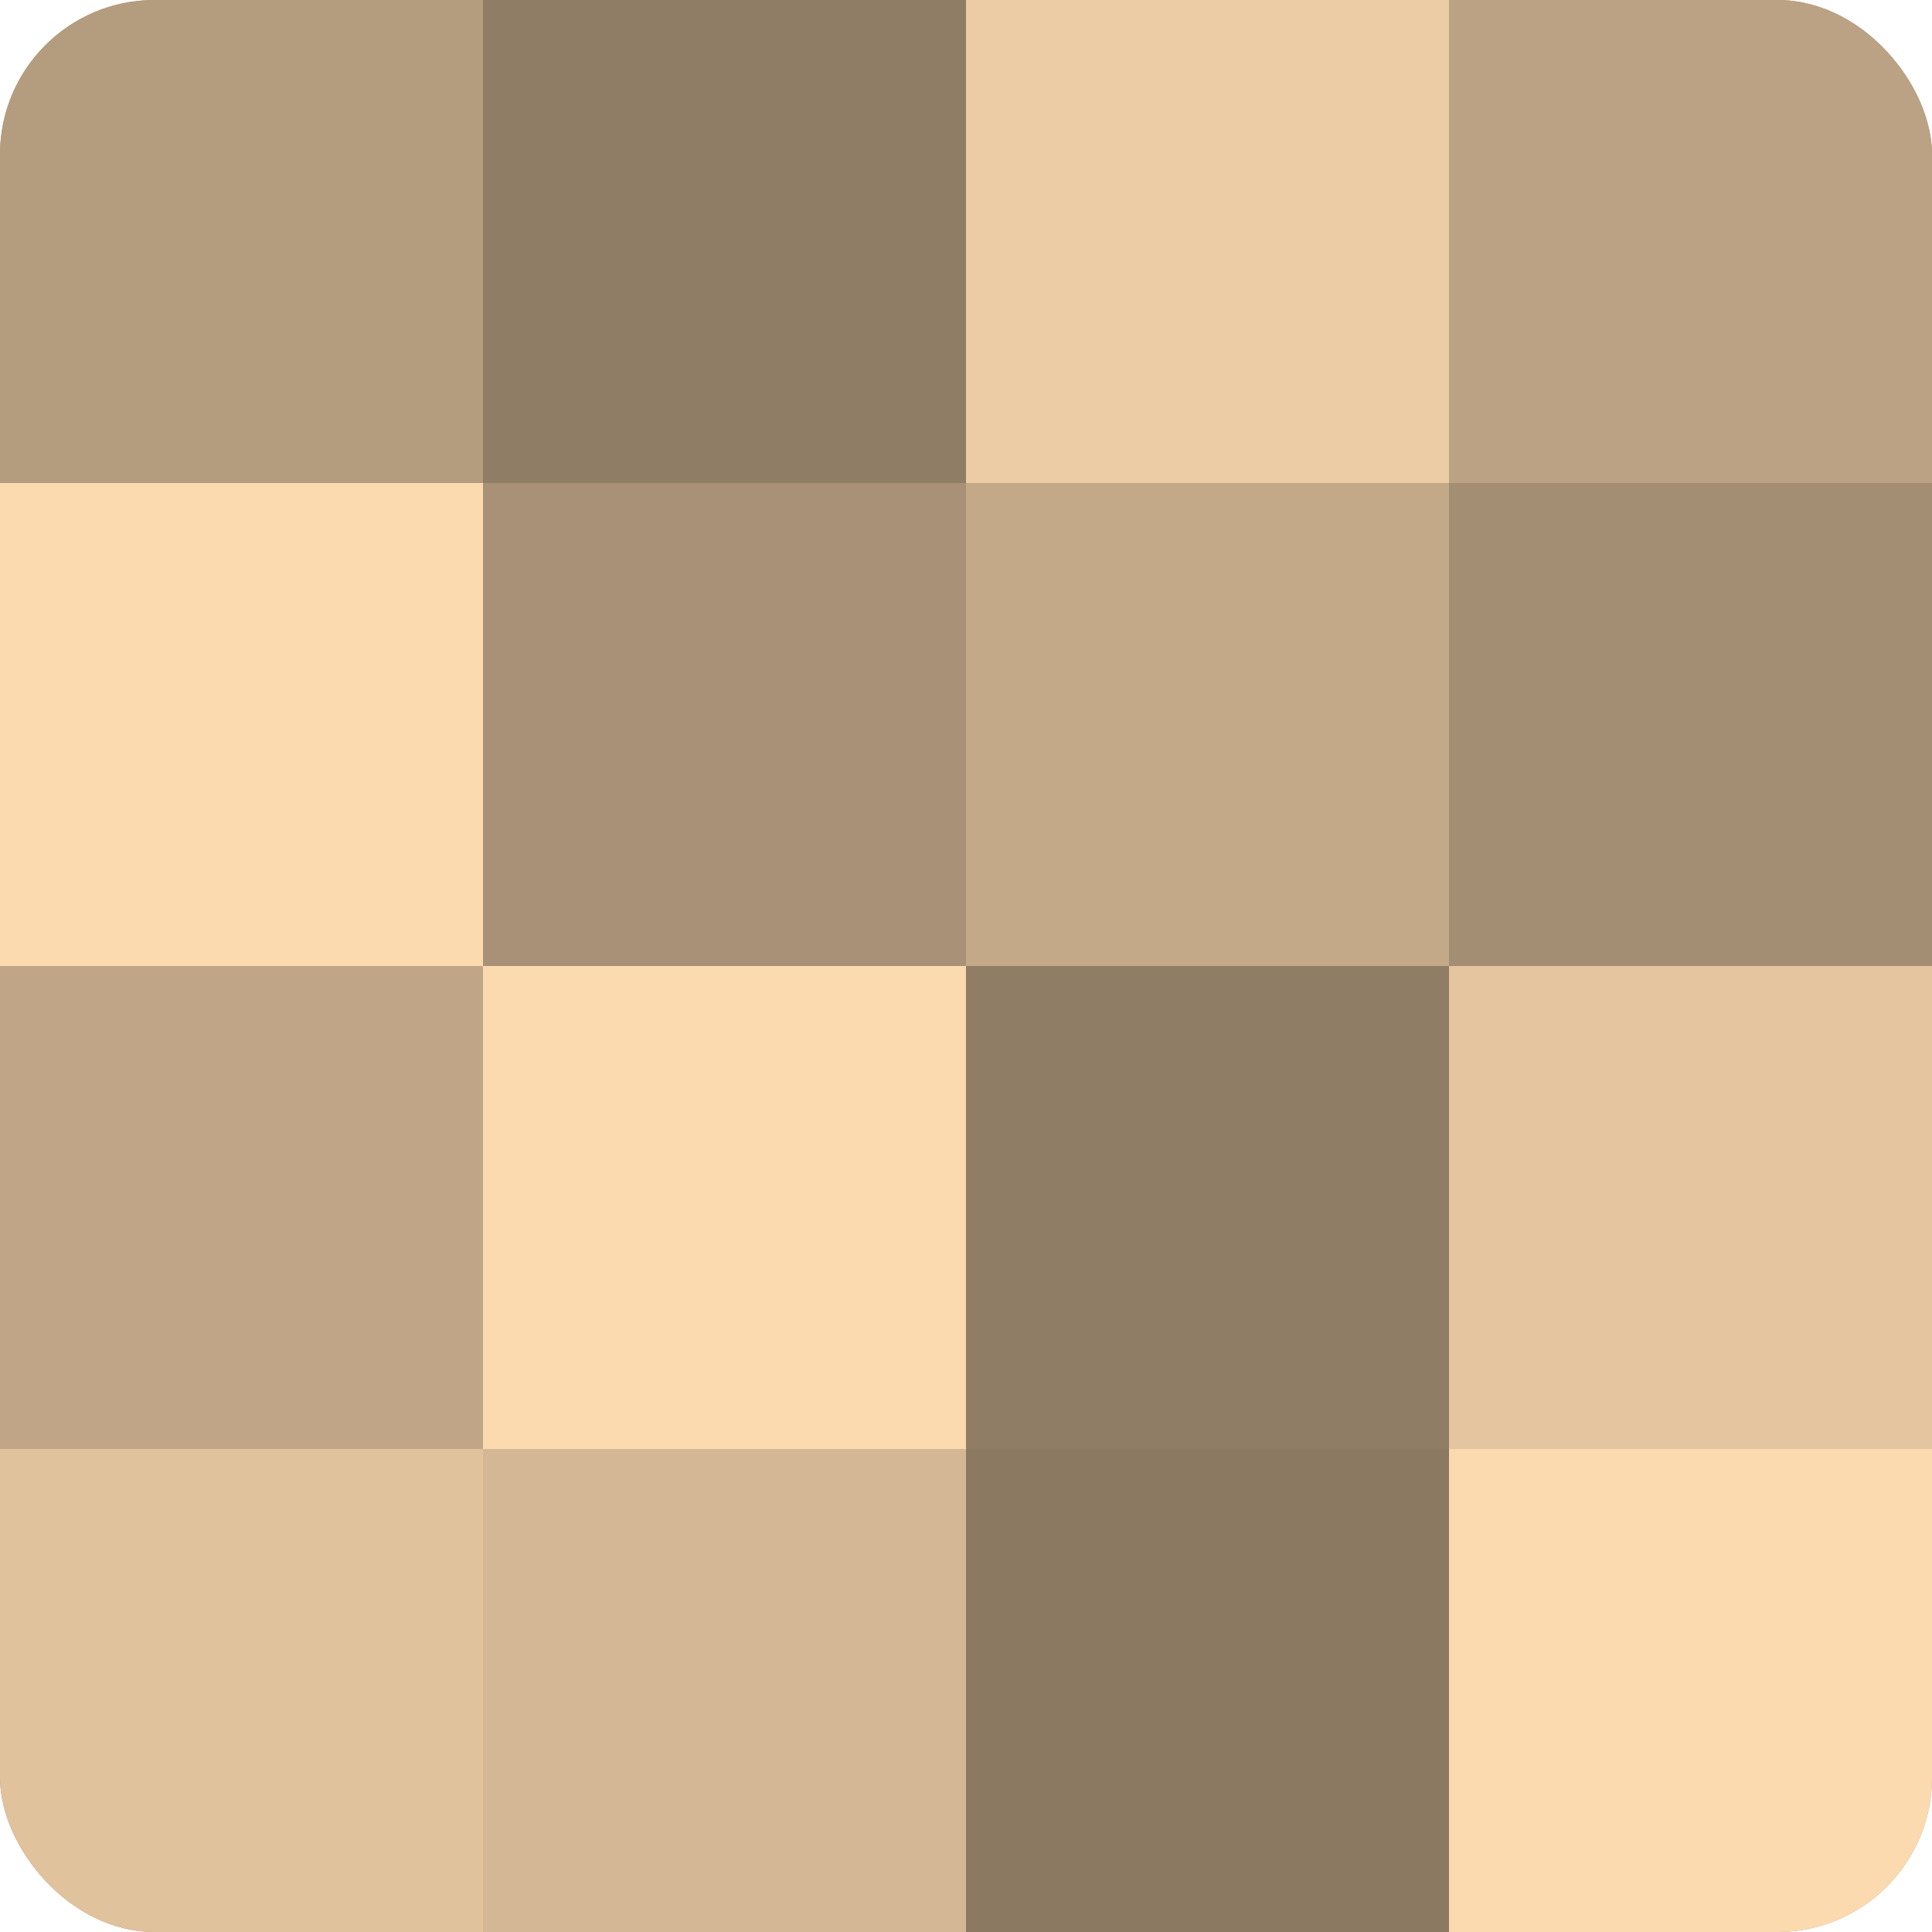
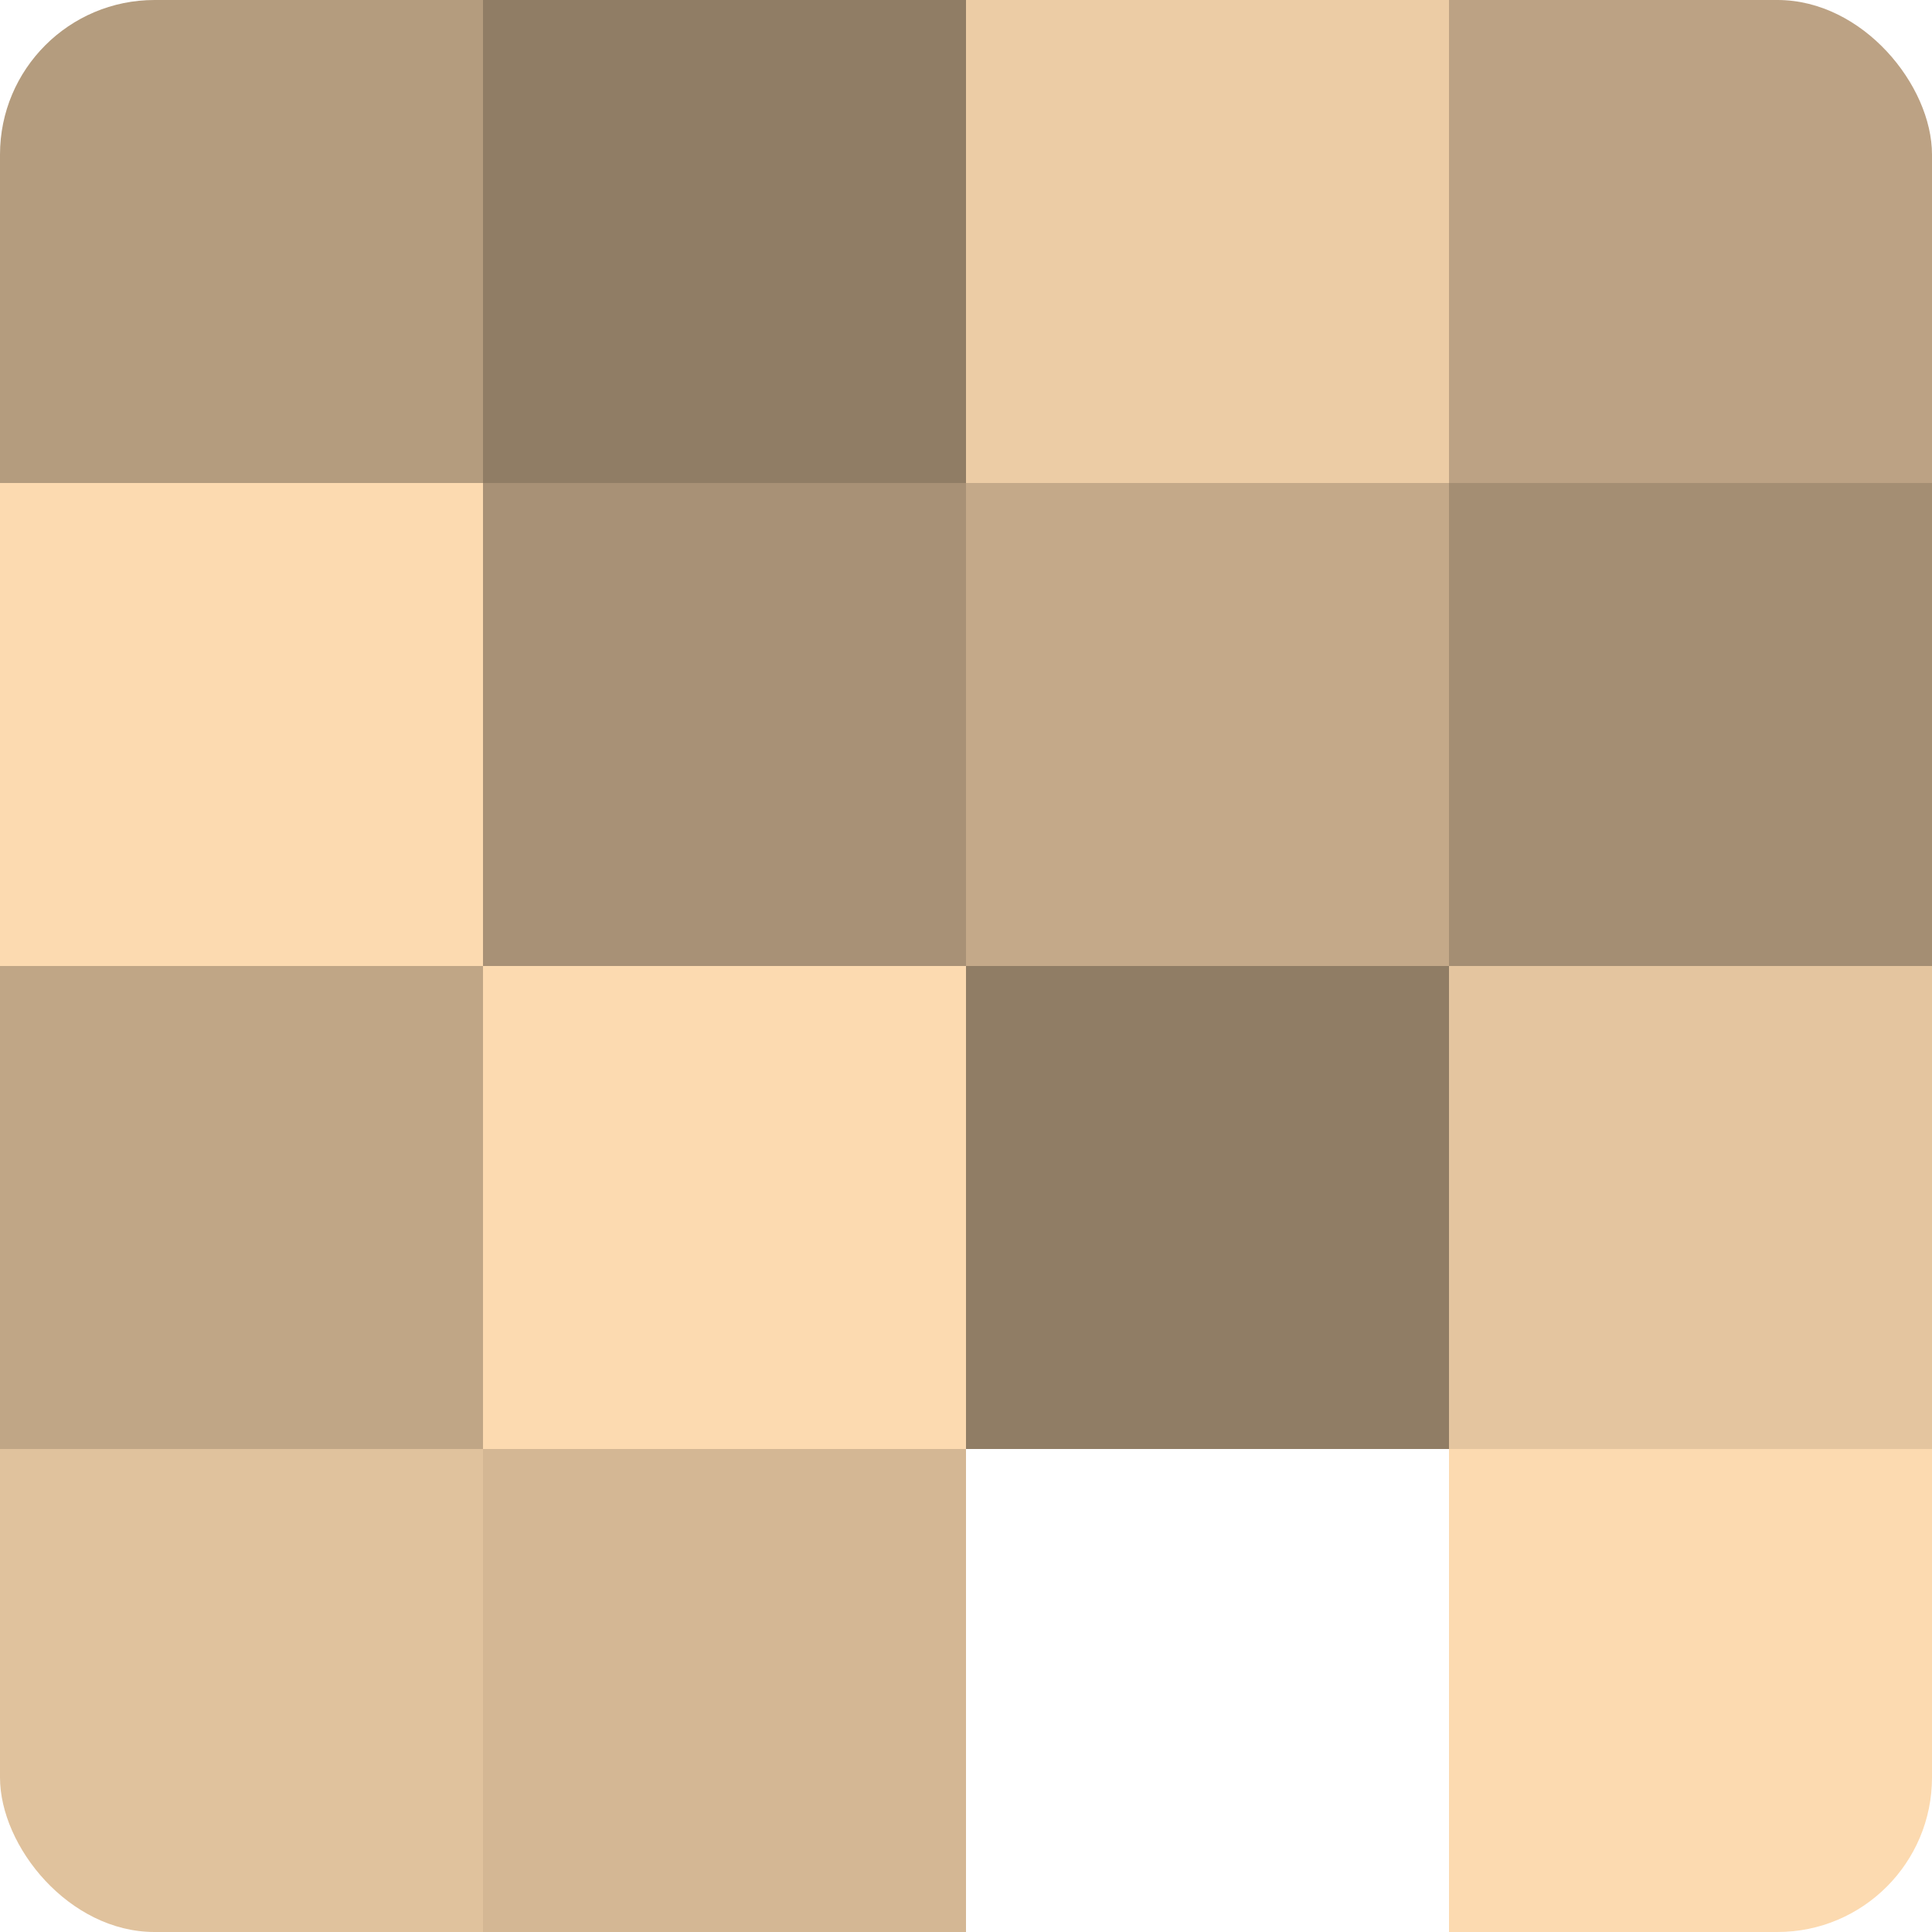
<svg xmlns="http://www.w3.org/2000/svg" width="60" height="60" viewBox="0 0 100 100" preserveAspectRatio="xMidYMid meet">
  <defs>
    <clipPath id="c" width="100" height="100">
      <rect width="100" height="100" rx="8" ry="8" />
    </clipPath>
  </defs>
  <g clip-path="url(#c)">
-     <rect width="100" height="100" fill="#a08a70" />
    <rect width="25" height="25" fill="#b49c7e" />
    <rect y="25" width="25" height="25" fill="#fcdab0" />
    <rect y="50" width="25" height="25" fill="#c0a686" />
    <rect y="75" width="25" height="25" fill="#e0c29d" />
    <rect x="25" width="25" height="25" fill="#907d65" />
    <rect x="25" y="25" width="25" height="25" fill="#a89176" />
    <rect x="25" y="50" width="25" height="25" fill="#fcdab0" />
    <rect x="25" y="75" width="25" height="25" fill="#d4b794" />
    <rect x="50" width="25" height="25" fill="#eccca5" />
    <rect x="50" y="25" width="25" height="25" fill="#c4a989" />
    <rect x="50" y="50" width="25" height="25" fill="#907d65" />
-     <rect x="50" y="75" width="25" height="25" fill="#8c7962" />
    <rect x="75" width="25" height="25" fill="#bca284" />
    <rect x="75" y="25" width="25" height="25" fill="#a48e73" />
    <rect x="75" y="50" width="25" height="25" fill="#e4c59f" />
    <rect x="75" y="75" width="25" height="25" fill="#fcdab0" />
  </g>
</svg>